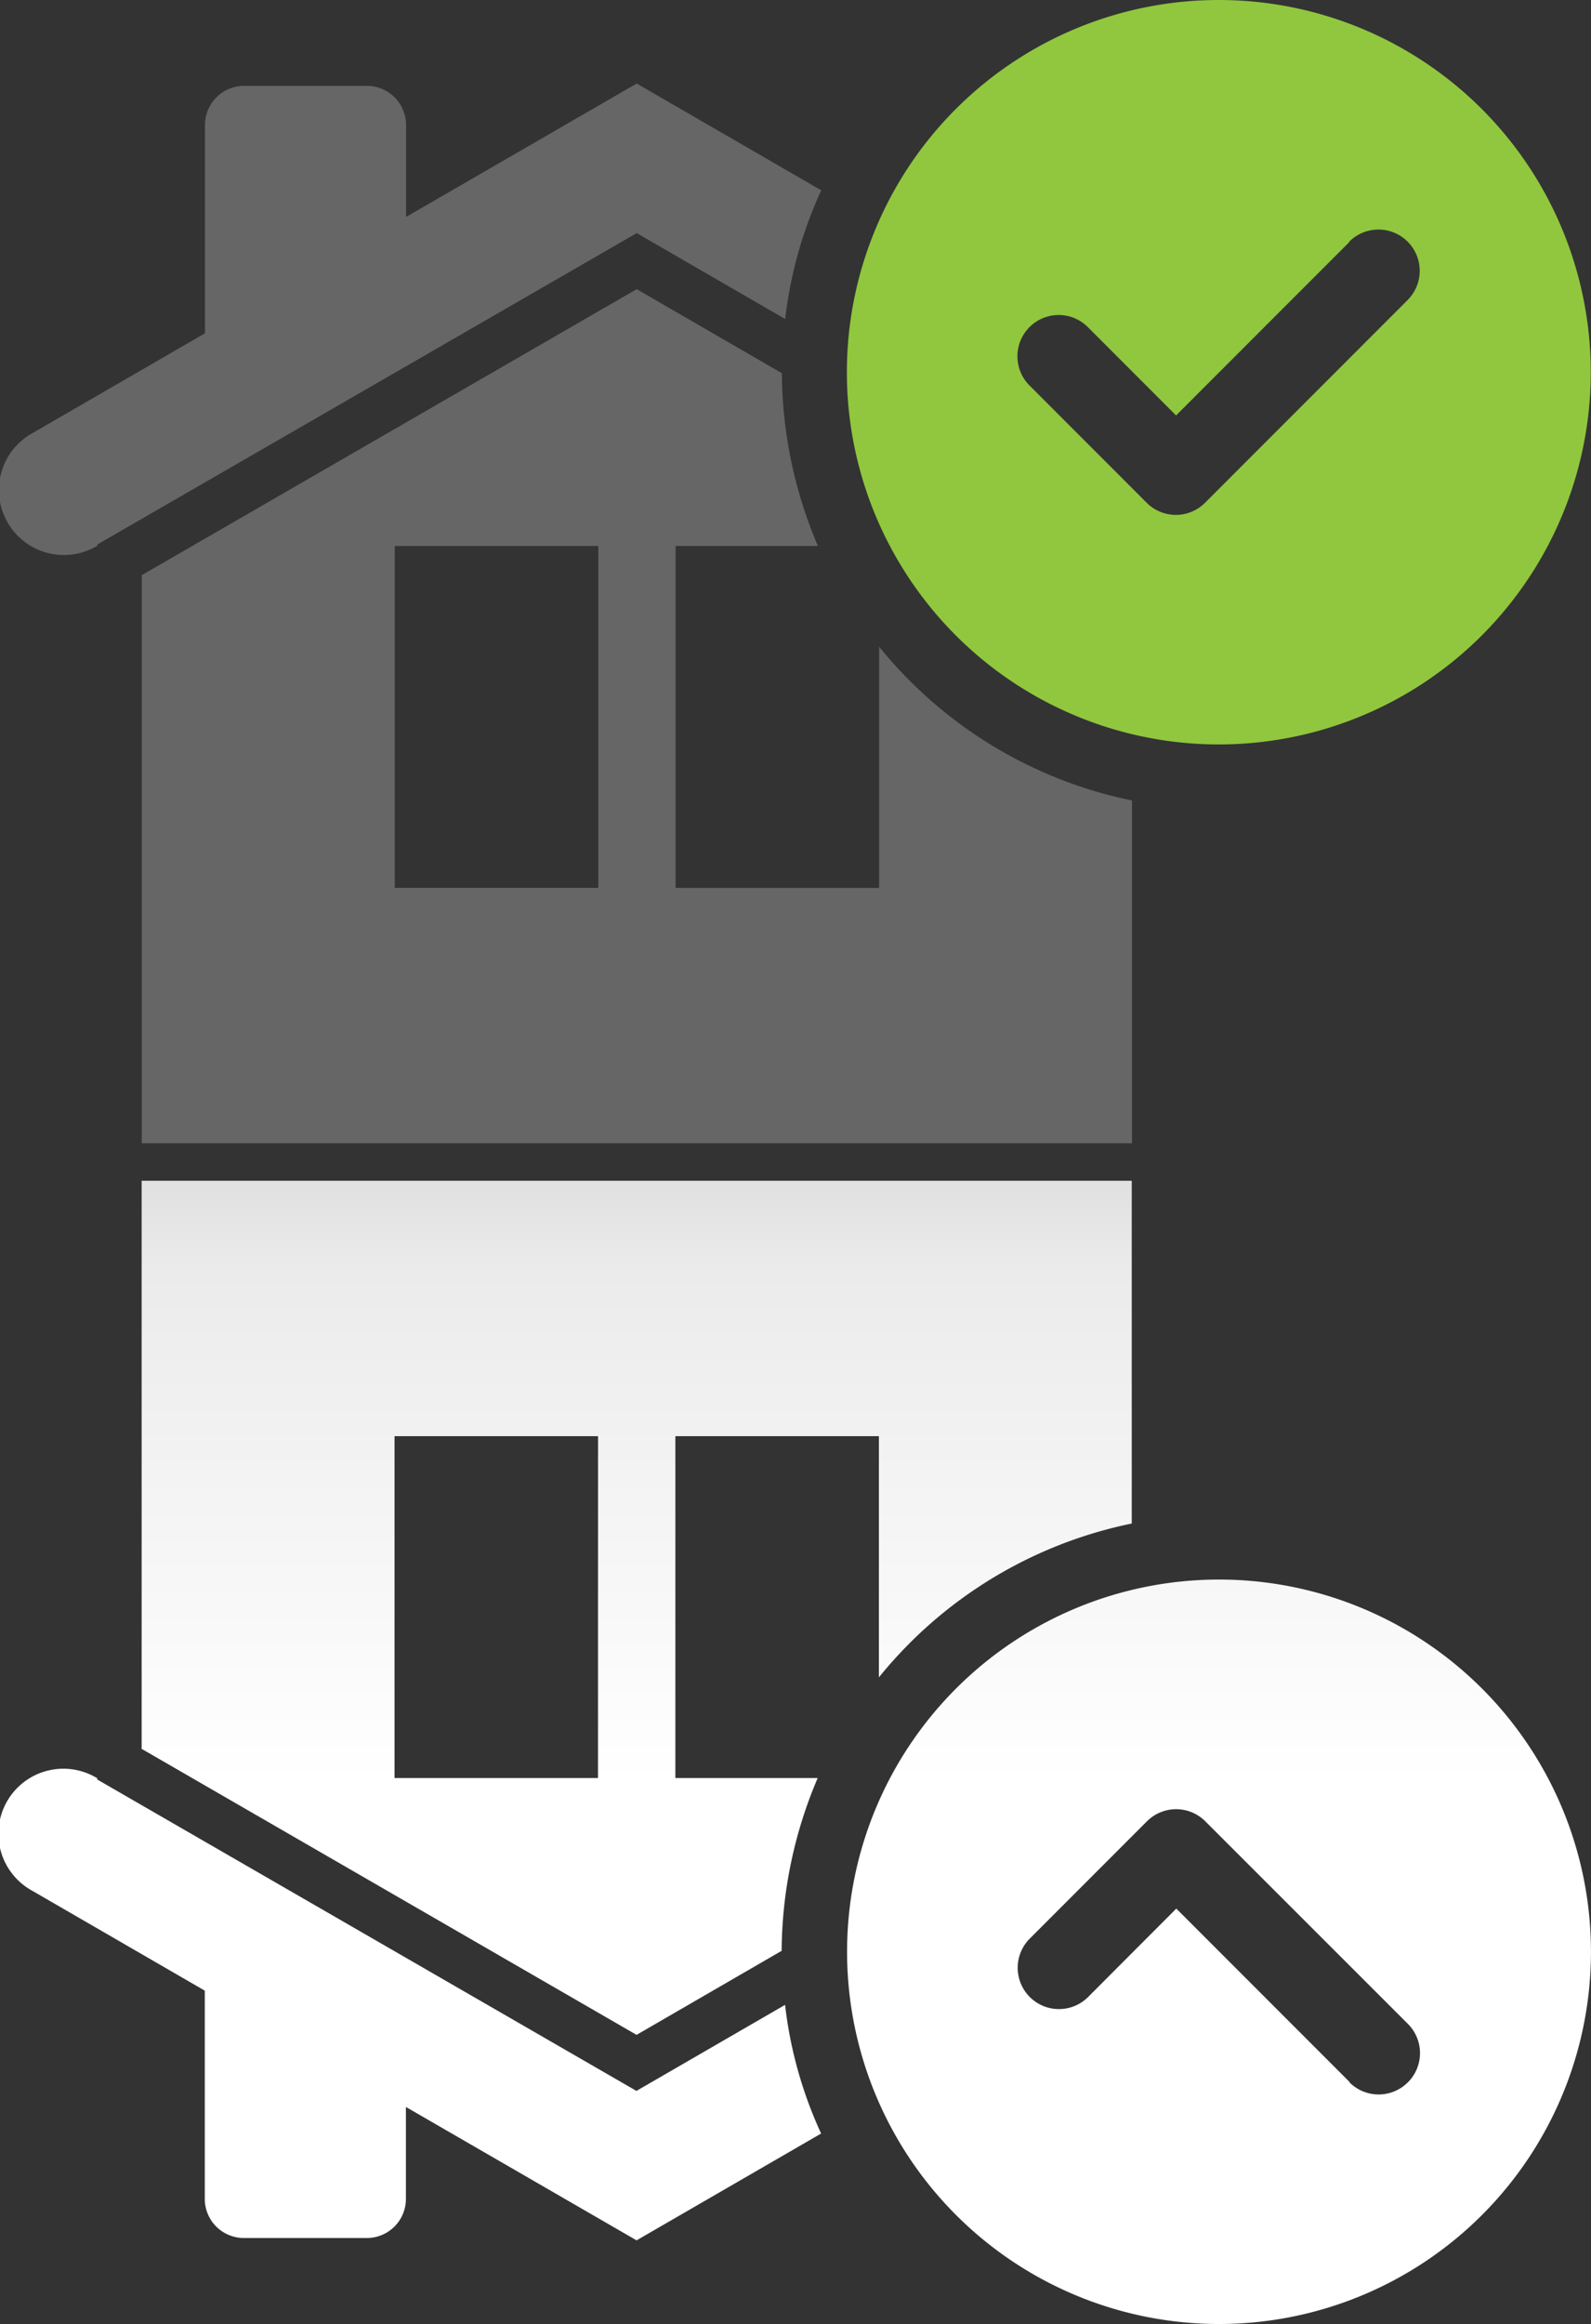
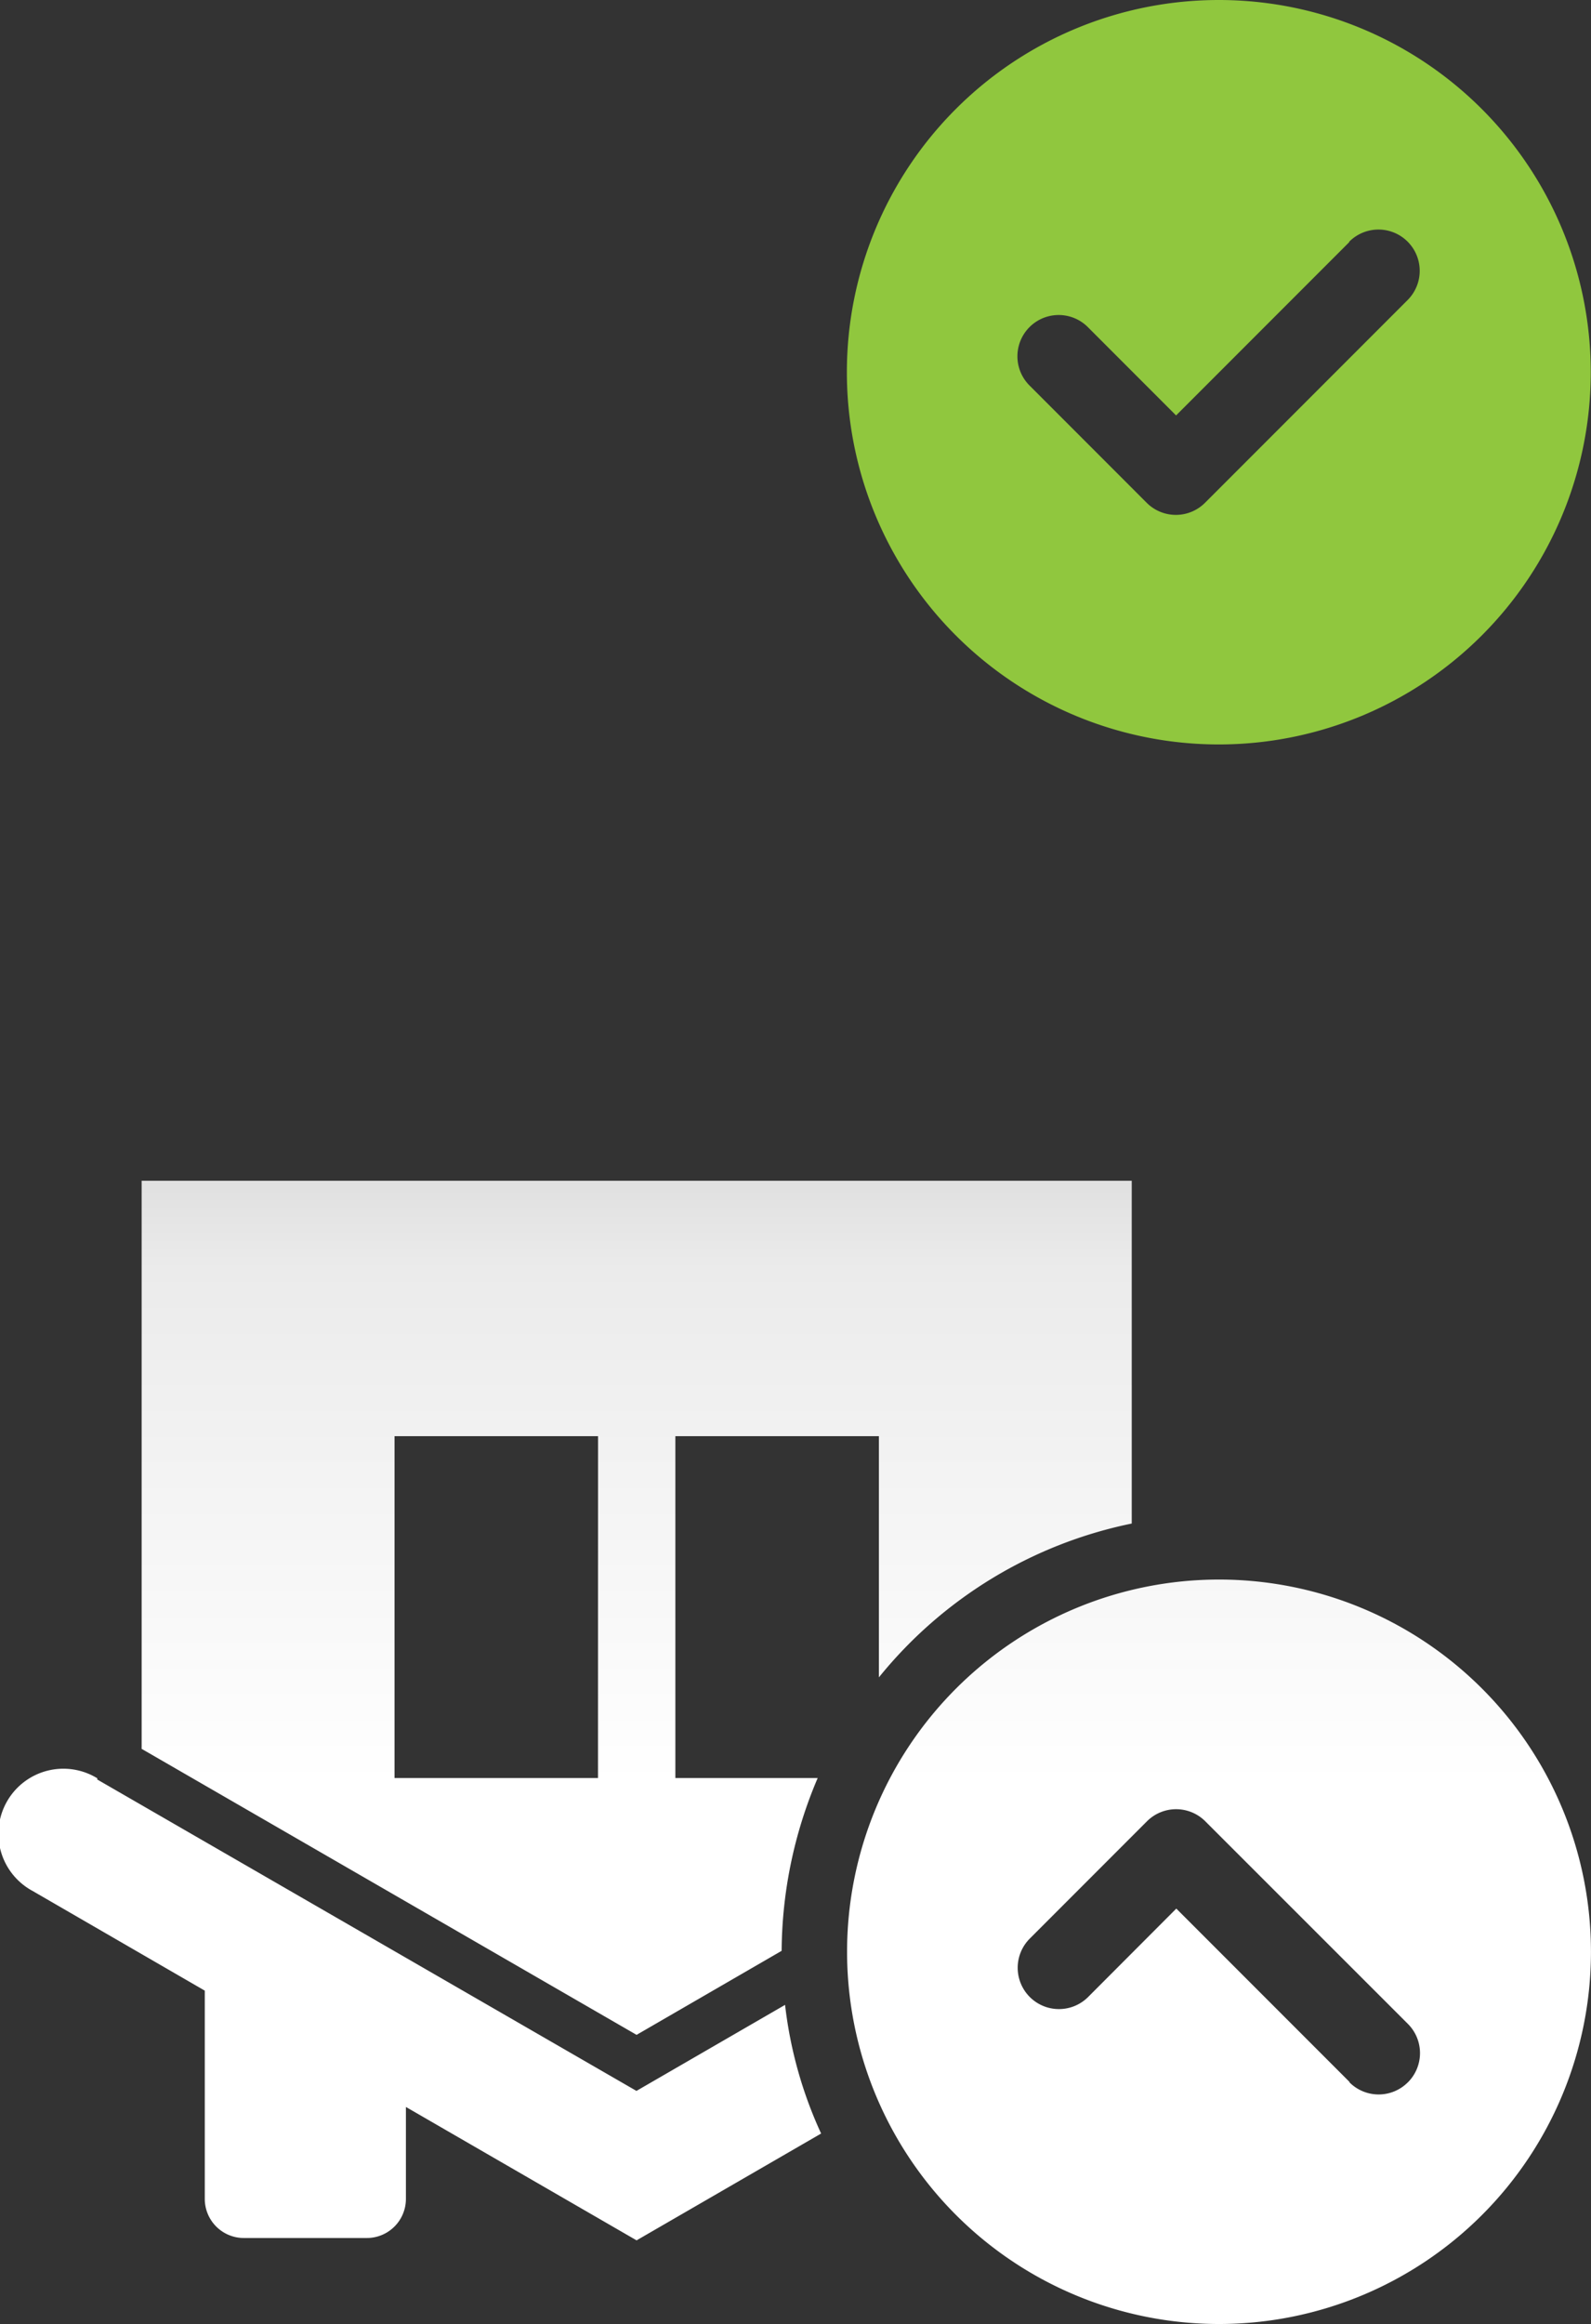
<svg xmlns="http://www.w3.org/2000/svg" width="71.042" height="103.694" viewBox="0 0 71.042 103.694">
  <rect x="0" y="0" width="71.042" height="103.694" fill="#333333" stroke="none" />
  <defs>
    <linearGradient id="linear-gradient" x1="0.5" y1="1" x2="0.5" gradientUnits="objectBoundingBox">
      <stop offset="0" stop-color="#fff" />
      <stop offset="0.329" stop-color="#fff" />
      <stop offset="0.872" stop-color="#ebebeb" />
      <stop offset="1" stop-color="#dcdcdc" />
      <stop offset="1" stop-color="#cdcdcd" />
    </linearGradient>
  </defs>
  <g id="Group_2565" data-name="Group 2565" transform="translate(-1357 -930)">
    <g id="Group_2550" data-name="Group 2550" transform="translate(1357 930)">
      <path id="Path_9794" data-name="Path 9794" d="M44.537,243.729l-.021-.013.021.022Zm28.577,9.012a19.914,19.914,0,0,1,1.61-7.711H68.369V229.778h9.088v10.761a19.575,19.575,0,0,1,11.29-6.863V218.381H44.537v25.348l22.1,12.761Zm-8.2-7.711H55.829V229.778h9.087Zm1.717,13.961-24.086-13.9.021-.043a2.9,2.9,0,1,0-2.9,5.02l7.69,4.449v9.3a1.745,1.745,0,0,0,1.738,1.737H54.6a1.745,1.745,0,0,0,1.737-1.737v-4.11l10.3,5.952,8.24-4.766a18.827,18.827,0,0,1-1.61-5.741Zm26.013-22.816a16.608,16.608,0,1,0,16.608,16.608A16.608,16.608,0,0,0,92.646,236.175Zm8.431,22.434a1.841,1.841,0,0,1-2.606,0v-.021l-7.732-7.732L86.8,254.8a1.842,1.842,0,0,1-2.606-2.605l5.232-5.233a1.841,1.841,0,0,1,2.606,0L101.077,256A1.842,1.842,0,0,1,101.077,258.609Z" transform="translate(-38.212 -165.698)" fill="url(#linear-gradient)" style="mix-blend-mode: multiply;isolation: isolate" />
      <g id="Group_2549" data-name="Group 2549" transform="translate(0.01 0)">
-         <path id="Path_9795" data-name="Path 9795" d="M44.53,174.82l.021-.012V174.8ZM77.471,178v10.762H68.383V173.506h6.355a19.91,19.91,0,0,1-1.61-7.71l-6.482-3.749-22.1,12.761v25.348H88.762V184.861A19.579,19.579,0,0,1,77.471,178ZM64.931,188.759H55.843V173.506h9.088Zm1.716-29.213,6.63,3.834a18.826,18.826,0,0,1,1.61-5.742l-8.24-4.766-10.3,5.953v-4.11a1.745,1.745,0,0,0-1.738-1.738H49.106a1.745,1.745,0,0,0-1.737,1.738v9.3l-7.691,4.449a2.9,2.9,0,1,0,2.9,5.021l-.021-.042Z" transform="translate(-38.226 -149.145)" fill="#666" />
        <path id="Path_9796" data-name="Path 9796" d="M105.421,147.885a16.608,16.608,0,1,0,16.608,16.608A16.608,16.608,0,0,0,105.421,147.885Zm8.431,13.387-9.046,9.046a1.841,1.841,0,0,1-2.606,0l-5.232-5.233a1.842,1.842,0,1,1,2.605-2.605l3.94,3.941,7.733-7.733v-.021a1.842,1.842,0,0,1,2.606,2.605Z" transform="translate(-51.008 -147.885)" fill="#90c73e" />
      </g>
    </g>
  </g>
</svg>